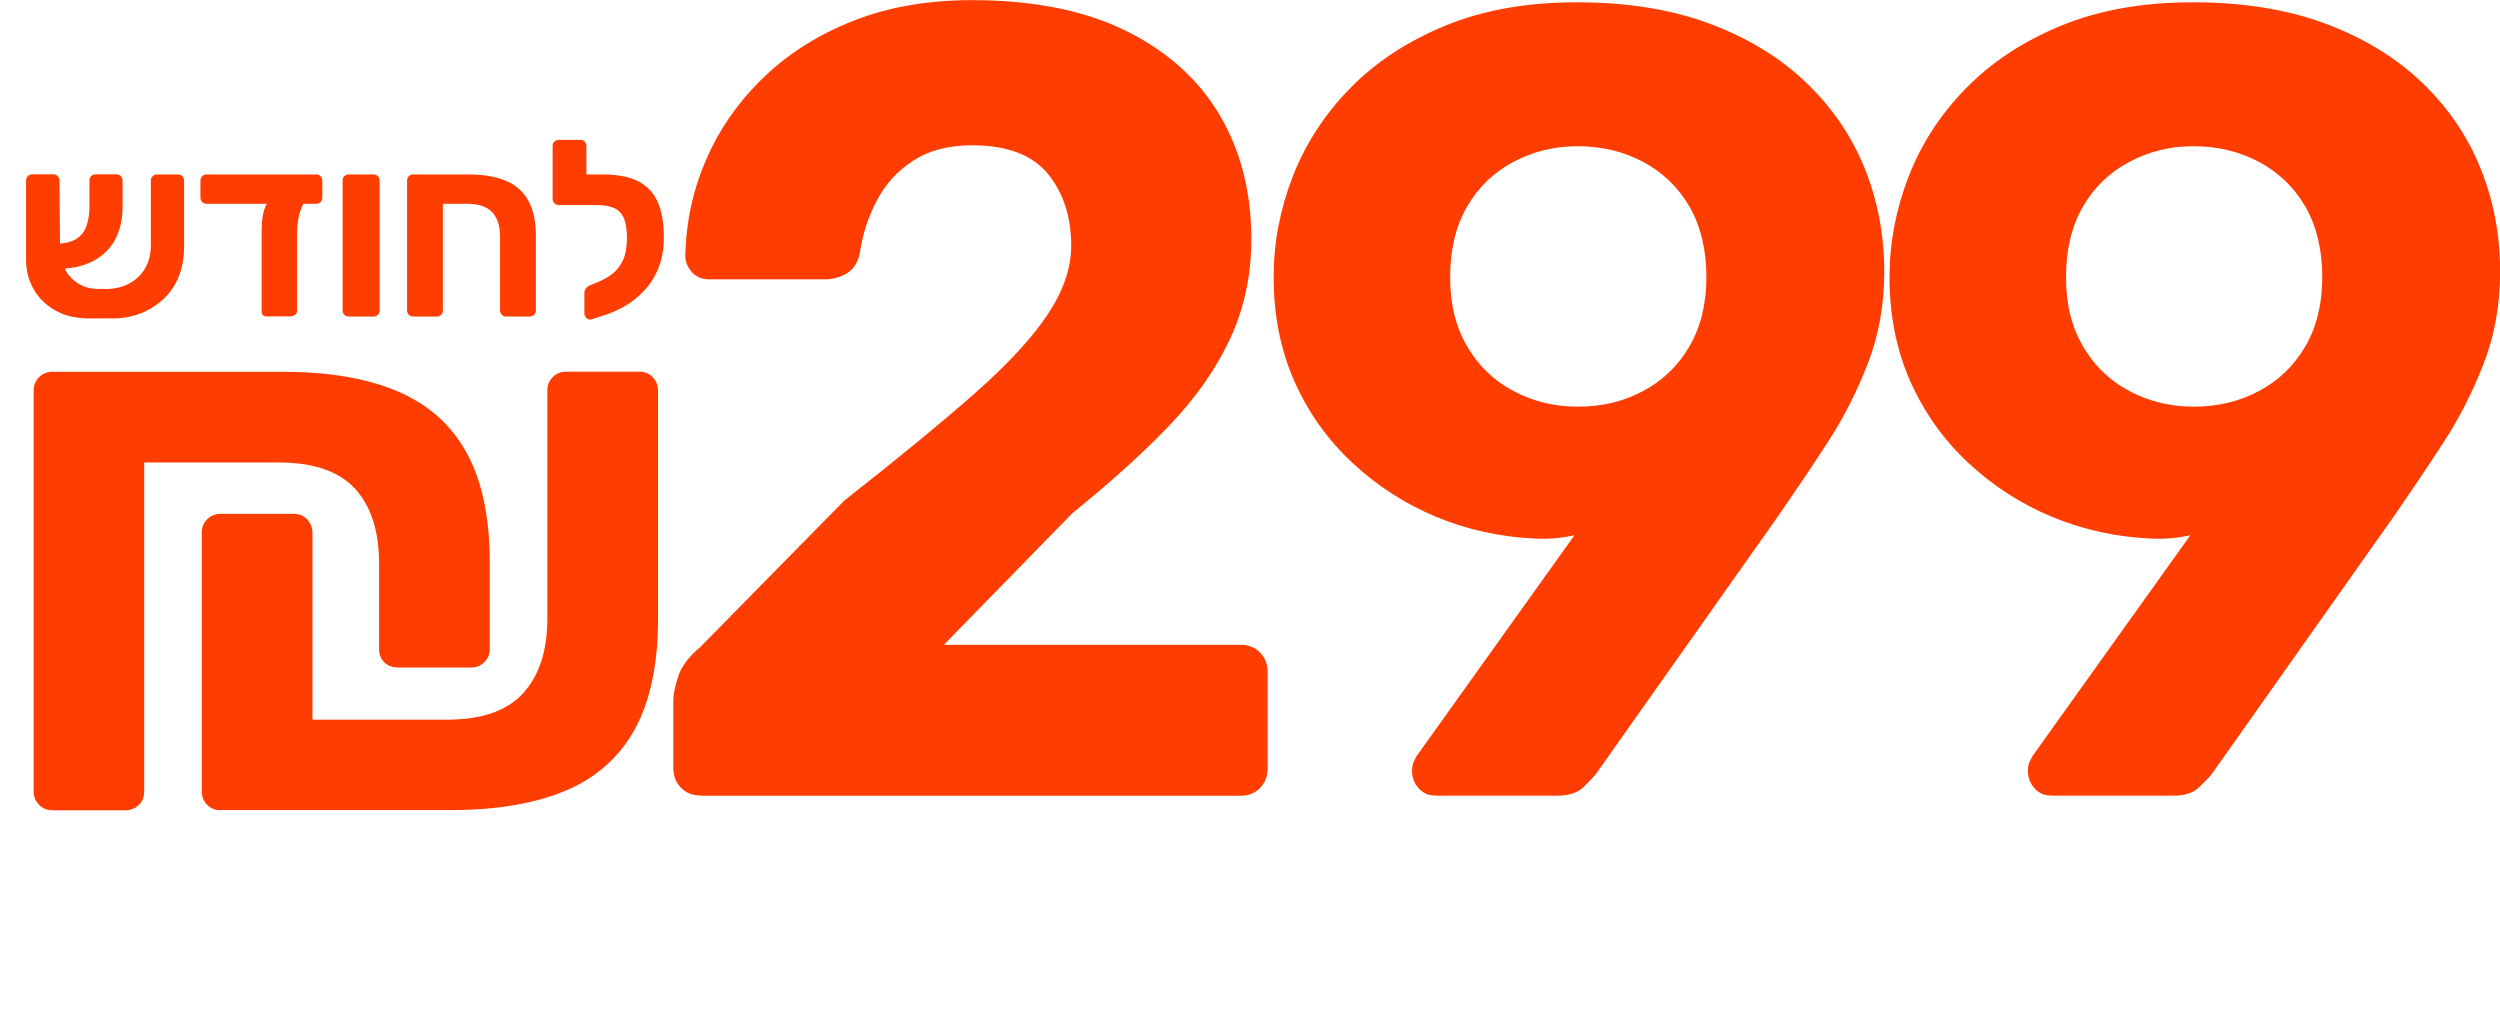
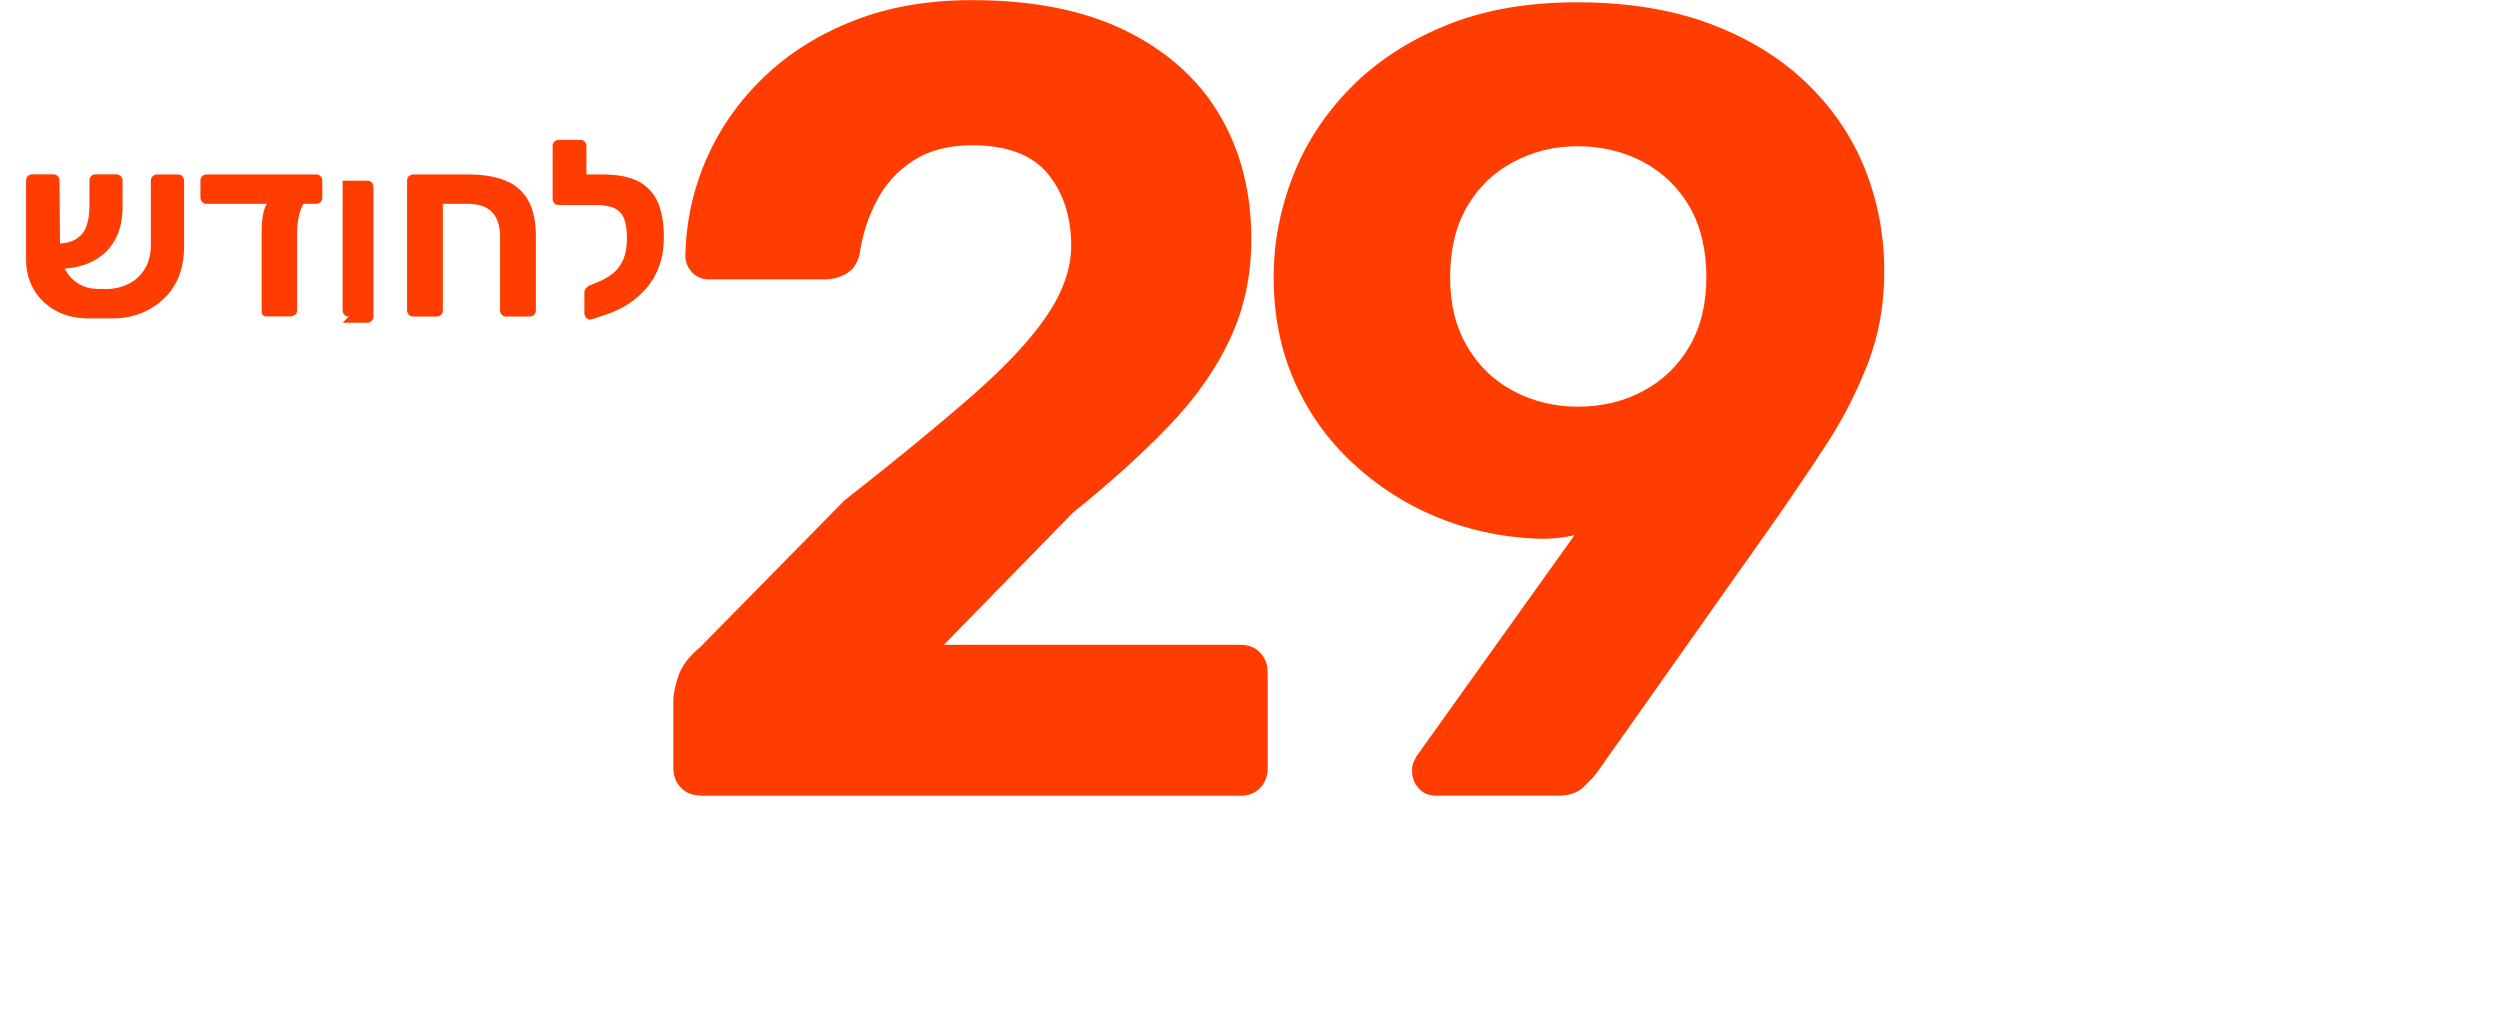
<svg xmlns="http://www.w3.org/2000/svg" id="Layer_2" data-name="Layer 2" viewBox="0 0 184.98 74.95">
  <defs>
    <style>      .cls-1 {        fill: #ff3d00;        stroke-width: 0px;      }    </style>
  </defs>
  <g id="Layer_1-2" data-name="Layer 1">
    <g>
      <g>
        <path class="cls-1" d="m51.83,58.86c-.59,0-1.08-.19-1.45-.58-.38-.38-.56-.88-.56-1.49v-4.96c0-.44.12-1.03.36-1.78.24-.74.79-1.47,1.65-2.19l10.65-10.83c3.93-3.08,7.11-5.7,9.56-7.85,2.45-2.15,4.26-4.1,5.45-5.87,1.18-1.76,1.77-3.47,1.77-5.12,0-2.15-.58-3.93-1.73-5.33-1.16-1.41-3.03-2.11-5.61-2.11-1.72,0-3.16.37-4.32,1.12-1.16.74-2.06,1.72-2.7,2.93-.65,1.21-1.08,2.54-1.29,3.97-.16.72-.5,1.21-1.01,1.49-.51.28-1.04.41-1.57.41h-8.55c-.54,0-.97-.18-1.29-.54-.32-.36-.48-.76-.48-1.2.05-2.53.58-4.93,1.57-7.19.99-2.26,2.41-4.27,4.24-6.03,1.83-1.76,4.03-3.15,6.62-4.17,2.58-1.02,5.51-1.53,8.79-1.53,4.52,0,8.31.76,11.38,2.27,3.07,1.52,5.38,3.6,6.94,6.24,1.56,2.65,2.34,5.7,2.34,9.18,0,2.65-.52,5.1-1.57,7.36-1.05,2.26-2.57,4.42-4.56,6.49-1.99,2.07-4.36,4.2-7.1,6.41l-9.52,9.75h21.95c.59,0,1.08.19,1.45.58.38.39.56.88.56,1.49v7.03c0,.61-.19,1.1-.56,1.49-.38.39-.86.58-1.45.58h-39.94Z" />
        <path class="cls-1" d="m106.17,58.86c-.48,0-.89-.18-1.21-.54s-.48-.79-.48-1.28c0-.28.04-.5.12-.66.08-.17.15-.3.2-.41l11.7-16.37c-.97.22-1.94.3-2.9.25-2.58-.11-5.03-.65-7.34-1.61-2.31-.96-4.38-2.3-6.21-4.01-1.83-1.71-3.26-3.72-4.28-6.03-1.02-2.31-1.53-4.88-1.53-7.69,0-2.53.47-5.01,1.41-7.44.94-2.42,2.35-4.6,4.24-6.53,1.88-1.93,4.22-3.47,7.02-4.63,2.8-1.16,6.05-1.74,9.76-1.74s6.98.52,9.8,1.57c2.82,1.05,5.2,2.49,7.14,4.34,1.94,1.85,3.39,3.97,4.36,6.37s1.45,4.95,1.45,7.65c0,2.43-.4,4.68-1.21,6.78-.81,2.09-1.8,4.05-2.99,5.87-1.18,1.82-2.37,3.58-3.55,5.29l-13.55,19.18c-.22.28-.54.62-.97,1.03-.43.41-1.05.62-1.86.62h-9.12Zm10.57-28.77c1.78,0,3.39-.38,4.84-1.16,1.45-.77,2.59-1.87,3.43-3.31.83-1.43,1.25-3.14,1.25-5.12s-.42-3.77-1.25-5.21c-.83-1.43-1.98-2.53-3.43-3.31-1.45-.77-3.07-1.16-4.84-1.16s-3.31.39-4.76,1.16c-1.45.77-2.6,1.87-3.43,3.31-.83,1.43-1.25,3.17-1.25,5.21s.42,3.69,1.25,5.12c.83,1.43,1.98,2.54,3.43,3.31,1.45.77,3.04,1.16,4.76,1.16Z" />
-         <path class="cls-1" d="m151.74,58.86c-.48,0-.89-.18-1.21-.54s-.48-.79-.48-1.28c0-.28.04-.5.12-.66.08-.17.15-.3.2-.41l11.7-16.37c-.97.22-1.94.3-2.9.25-2.58-.11-5.03-.65-7.34-1.61-2.31-.96-4.38-2.3-6.21-4.01-1.83-1.71-3.25-3.72-4.28-6.03-1.02-2.31-1.53-4.88-1.53-7.69,0-2.53.47-5.01,1.41-7.44.94-2.42,2.35-4.6,4.24-6.53,1.88-1.93,4.22-3.47,7.02-4.63,2.8-1.16,6.05-1.74,9.76-1.74s6.98.52,9.8,1.57c2.82,1.05,5.2,2.49,7.14,4.34,1.94,1.85,3.39,3.97,4.36,6.37.97,2.4,1.45,4.95,1.45,7.65,0,2.43-.4,4.68-1.21,6.78-.81,2.09-1.8,4.05-2.99,5.87-1.18,1.82-2.37,3.58-3.55,5.29l-13.55,19.18c-.22.28-.54.62-.97,1.03-.43.41-1.05.62-1.86.62h-9.12Zm10.57-28.77c1.77,0,3.39-.38,4.84-1.16,1.45-.77,2.59-1.87,3.43-3.31.83-1.43,1.25-3.14,1.25-5.12s-.42-3.77-1.25-5.21c-.83-1.43-1.98-2.53-3.43-3.31-1.45-.77-3.07-1.16-4.84-1.16s-3.31.39-4.76,1.16c-1.45.77-2.6,1.87-3.43,3.31-.83,1.43-1.25,3.17-1.25,5.21s.42,3.69,1.25,5.12c.83,1.43,1.98,2.54,3.43,3.31,1.45.77,3.04,1.16,4.76,1.16Z" />
      </g>
-       <path class="cls-1" d="m3.86,59.95c-.38,0-.7-.13-.97-.4-.27-.26-.4-.61-.4-1.02v-29.6c0-.42.13-.76.4-1.02.26-.26.59-.4.97-.4h17.05c3.41,0,6.25.48,8.52,1.45s3.98,2.49,5.11,4.57c1.14,2.08,1.7,4.79,1.7,8.13v6.36c0,.38-.13.7-.4.97s-.59.4-.97.4h-5.4c-.42,0-.76-.12-1.02-.37-.27-.25-.4-.58-.4-.99v-6.31c0-2.42-.6-4.28-1.79-5.57s-3.08-1.93-5.65-1.93h-9.94v24.32c0,.42-.13.76-.4,1.02s-.61.4-1.02.4H3.86Zm12.44,0c-.38,0-.7-.13-.97-.4-.27-.26-.4-.61-.4-1.02v-19.09c0-.42.13-.76.4-1.02s.59-.4.97-.4h5.4c.42,0,.76.13,1.02.4.26.27.4.61.4,1.02v13.81h9.94c2.58,0,4.46-.65,5.65-1.96,1.19-1.31,1.79-3.15,1.79-5.54v-16.88c0-.38.13-.7.4-.97s.61-.4,1.02-.4h5.4c.38,0,.7.13.97.4.26.27.4.61.4,1.02v16.88c0,3.33-.57,6.04-1.7,8.12-1.14,2.08-2.84,3.61-5.11,4.57s-5.11,1.45-8.52,1.45h-17.05Z" />
      <g>
        <path class="cls-1" d="m7.76,21.39c.69,0,1.29-.14,1.8-.41.52-.28.91-.66,1.19-1.15.28-.49.41-1.04.41-1.66v-4.82c0-.12.05-.23.14-.31.09-.09.2-.13.32-.13h1.56c.12,0,.23.04.31.13s.13.2.13.33v4.91c0,.81-.14,1.54-.4,2.2-.27.66-.65,1.21-1.15,1.67-.5.46-1.07.81-1.72,1.06-.65.25-1.36.36-2.14.35h-1.64c-.94,0-1.76-.19-2.46-.58-.69-.39-1.23-.9-1.61-1.56-.38-.65-.57-1.38-.57-2.19v-5.87c0-.13.04-.25.13-.33.09-.09.2-.13.33-.13h1.55c.13,0,.25.04.33.13s.13.19.13.31l.04,4.8c0,1.04.27,1.84.81,2.4.54.56,1.21.84,2.02.84h.48Zm-3.64-1.49l-.02-1.86c.66-.01,1.17-.13,1.54-.36.36-.23.62-.55.76-.97.15-.42.22-.9.22-1.45v-1.88c0-.15.04-.26.13-.35.09-.09.19-.13.31-.13h1.55c.13,0,.25.05.33.14s.13.21.13.34v1.93c0,.95-.19,1.76-.57,2.45-.38.69-.94,1.22-1.68,1.59-.74.37-1.64.56-2.71.54Z" />
        <path class="cls-1" d="m15.29,15.08c-.14,0-.25-.04-.33-.13-.09-.09-.13-.2-.13-.33v-1.25c0-.13.04-.25.13-.33.09-.09.2-.13.33-.13h8.12c.12,0,.23.04.31.13.09.09.13.2.13.33v1.25c0,.12-.04.23-.12.32-.08.09-.19.14-.32.14h-8.12Zm4.47,8.34c-.27,0-.4-.13-.4-.41v-5.89c0-.76.08-1.35.25-1.77s.42-.63.76-.63h2.65c-.31,0-.56.25-.75.75-.19.5-.29,1.11-.29,1.83v5.71c0,.12-.05.22-.16.29-.1.07-.22.11-.34.11h-1.73Z" />
-         <path class="cls-1" d="m25.81,23.42c-.13,0-.25-.04-.33-.13-.09-.09-.13-.2-.13-.33v-9.59c0-.13.04-.25.13-.33.09-.09.2-.13.33-.13h1.84c.12,0,.23.04.31.13.09.09.13.2.13.33v9.59c0,.13-.04.25-.13.33-.09.09-.19.13-.31.13h-1.84Z" />
+         <path class="cls-1" d="m25.81,23.42c-.13,0-.25-.04-.33-.13-.09-.09-.13-.2-.13-.33v-9.59h1.84c.12,0,.23.04.31.13.09.09.13.2.13.33v9.59c0,.13-.04.25-.13.33-.09.09-.19.13-.31.13h-1.84Z" />
        <path class="cls-1" d="m30.58,23.42c-.13,0-.25-.04-.33-.13-.09-.09-.13-.2-.13-.33v-9.59c0-.13.04-.25.13-.33.09-.09.2-.13.33-.13h4.1c1.1,0,2.02.16,2.76.47.74.31,1.29.81,1.66,1.48.37.67.55,1.55.55,2.63v5.47c0,.13-.04.25-.13.33-.09.09-.2.13-.33.13h-1.75c-.12,0-.23-.04-.31-.13s-.13-.19-.13-.31v-5.47c0-.79-.19-1.39-.58-1.8-.39-.42-1-.63-1.83-.63h-1.82v7.88c0,.13-.04.25-.13.33s-.19.13-.31.13h-1.75Z" />
        <path class="cls-1" d="m44.22,15.17h-2.87c-.14,0-.25-.04-.33-.13s-.13-.19-.13-.31v-3.92c0-.13.04-.25.13-.33s.2-.13.33-.13h1.6c.12,0,.23.04.31.13s.13.2.13.33v2.1h.85l-.02,2.26Zm-.5,8.47c-.12.02-.23-.01-.33-.11s-.15-.21-.15-.33v-1.55c0-.11.04-.22.12-.32.08-.1.19-.18.32-.23l.63-.26c.38-.16.73-.36,1.04-.61.31-.25.56-.58.75-.99.19-.42.29-.96.29-1.62,0-.59-.07-1.06-.21-1.43-.14-.36-.38-.62-.71-.78-.33-.16-.79-.24-1.38-.24h-.46c-.12,0-.23-.04-.32-.13-.09-.09-.14-.19-.14-.31v-1.38c0-.12.05-.23.14-.31.09-.09.2-.13.32-.13h.98c1.1,0,1.98.17,2.64.52s1.13.86,1.43,1.55.44,1.56.44,2.6c0,.83-.13,1.58-.39,2.23s-.61,1.21-1.05,1.68c-.44.47-.94.87-1.48,1.18-.55.31-1.12.55-1.72.73l-.75.24Z" />
      </g>
    </g>
  </g>
</svg>